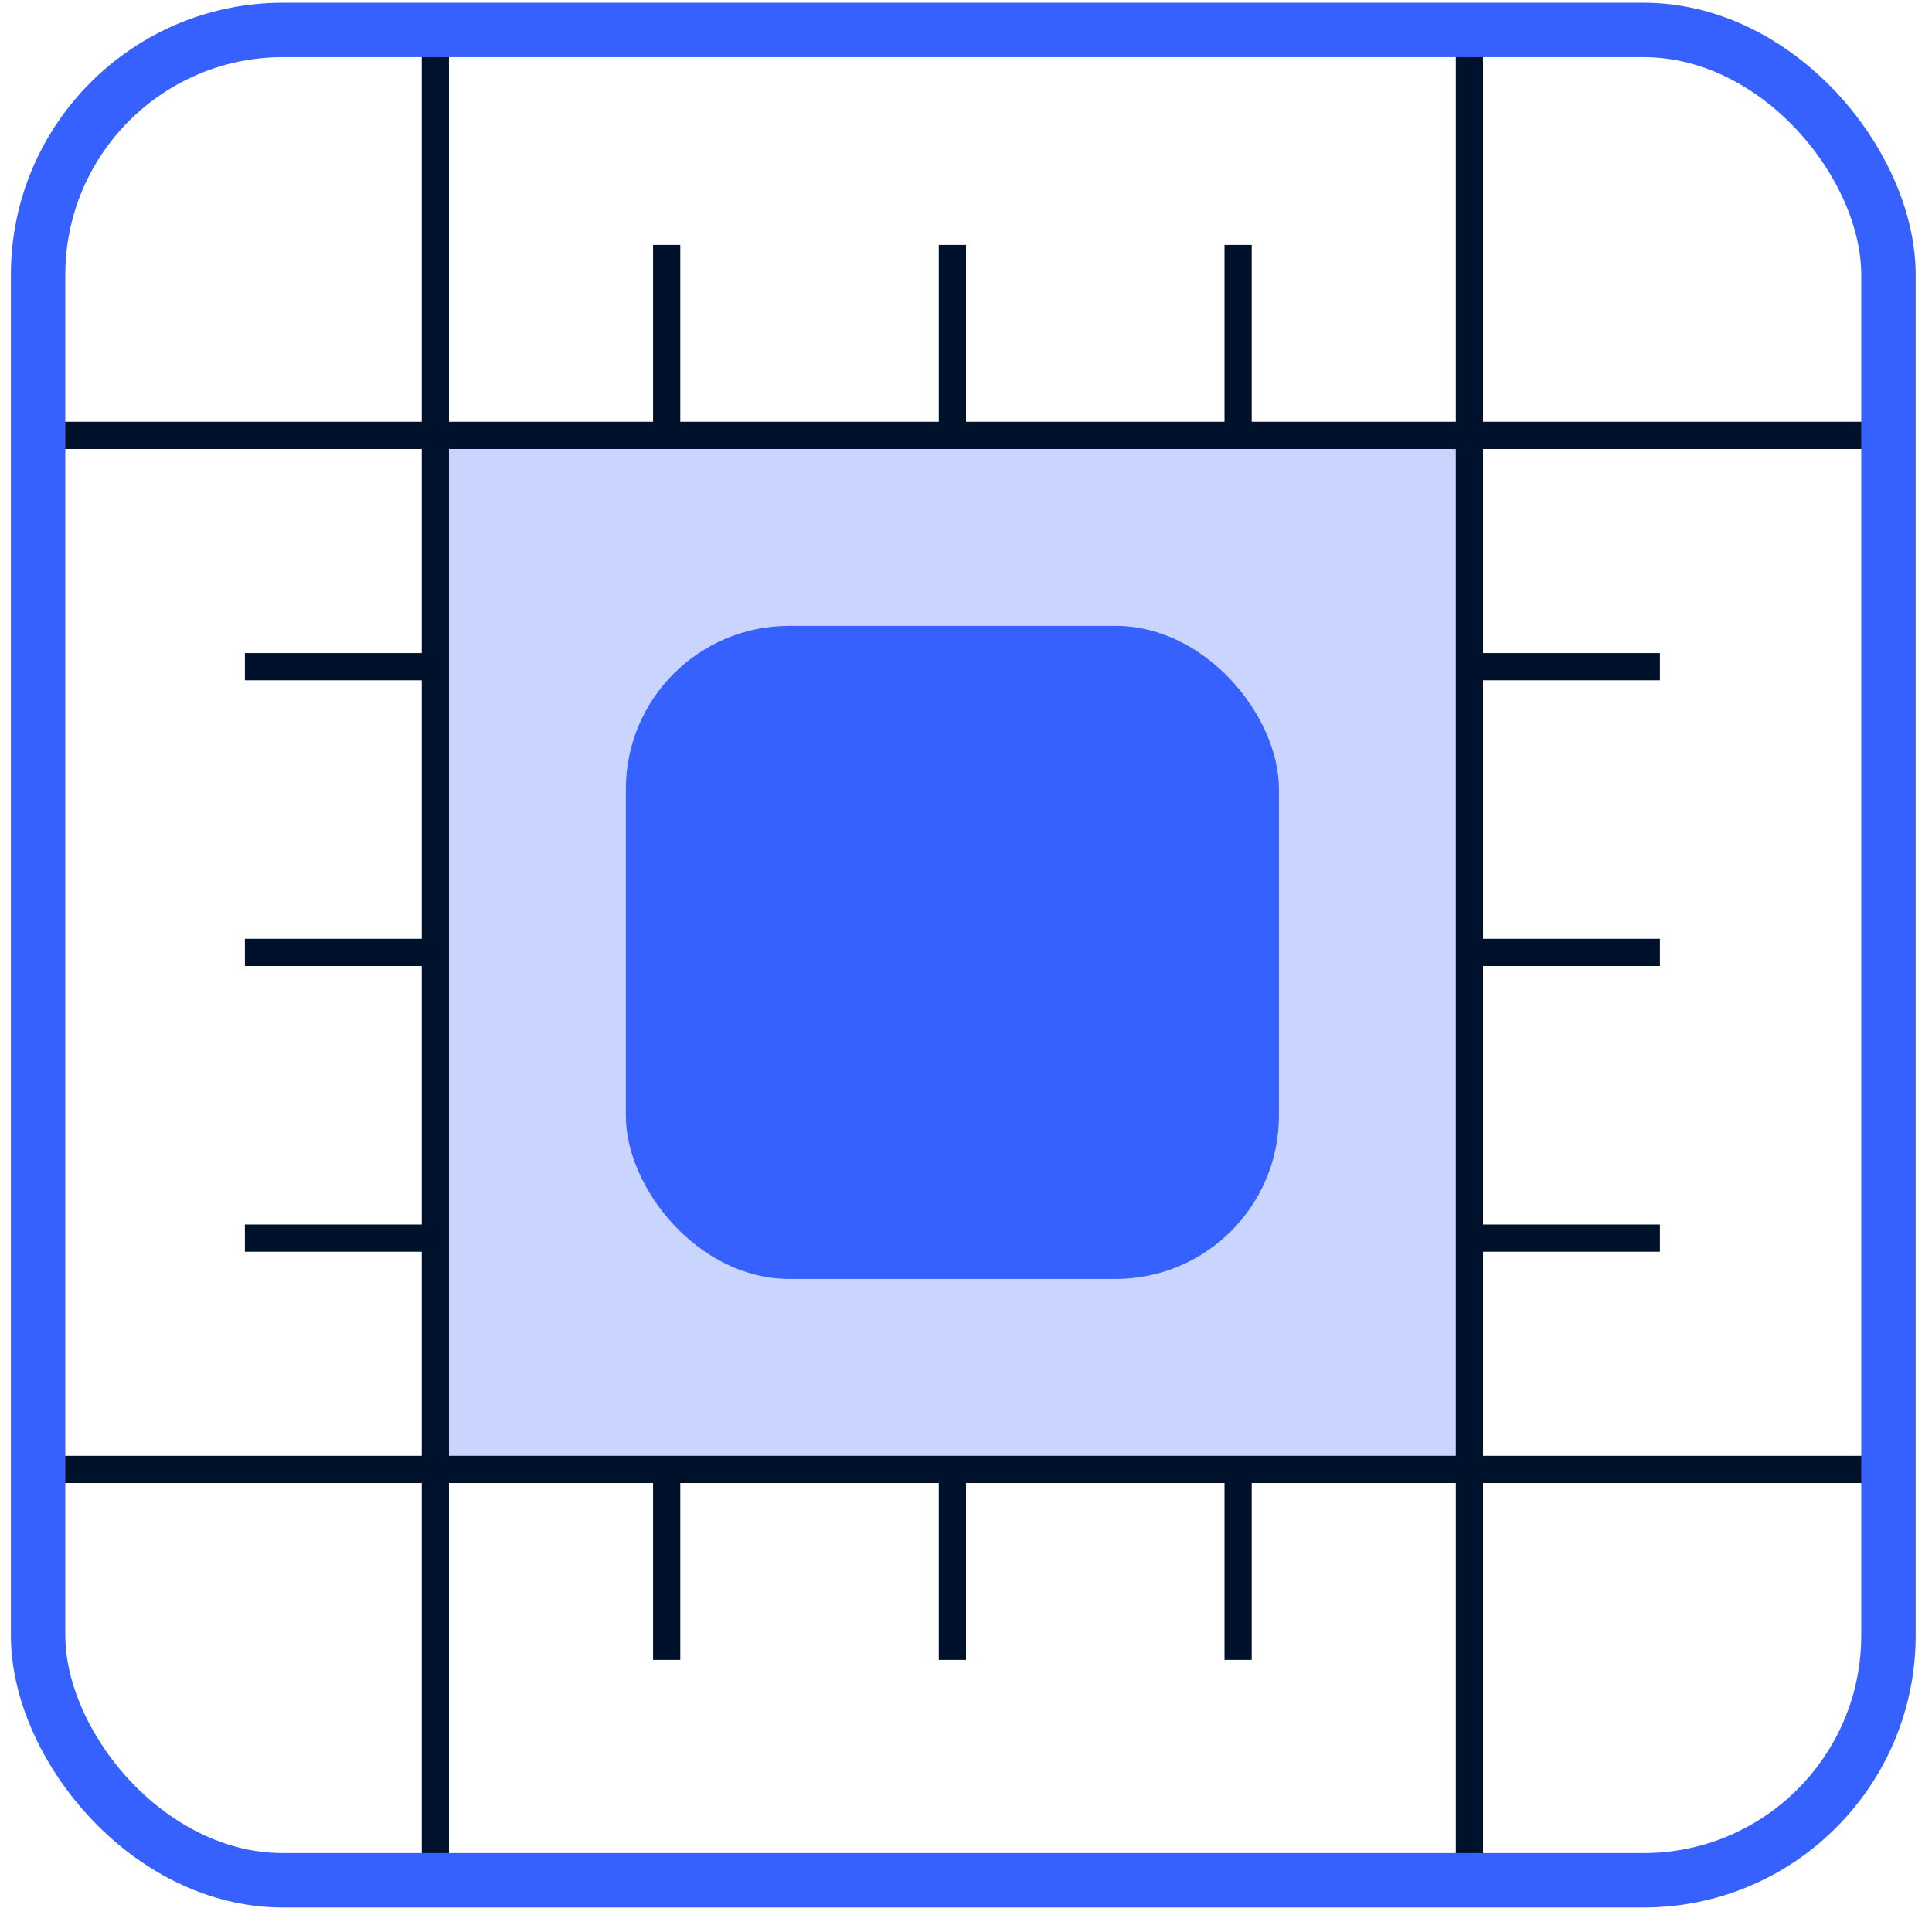
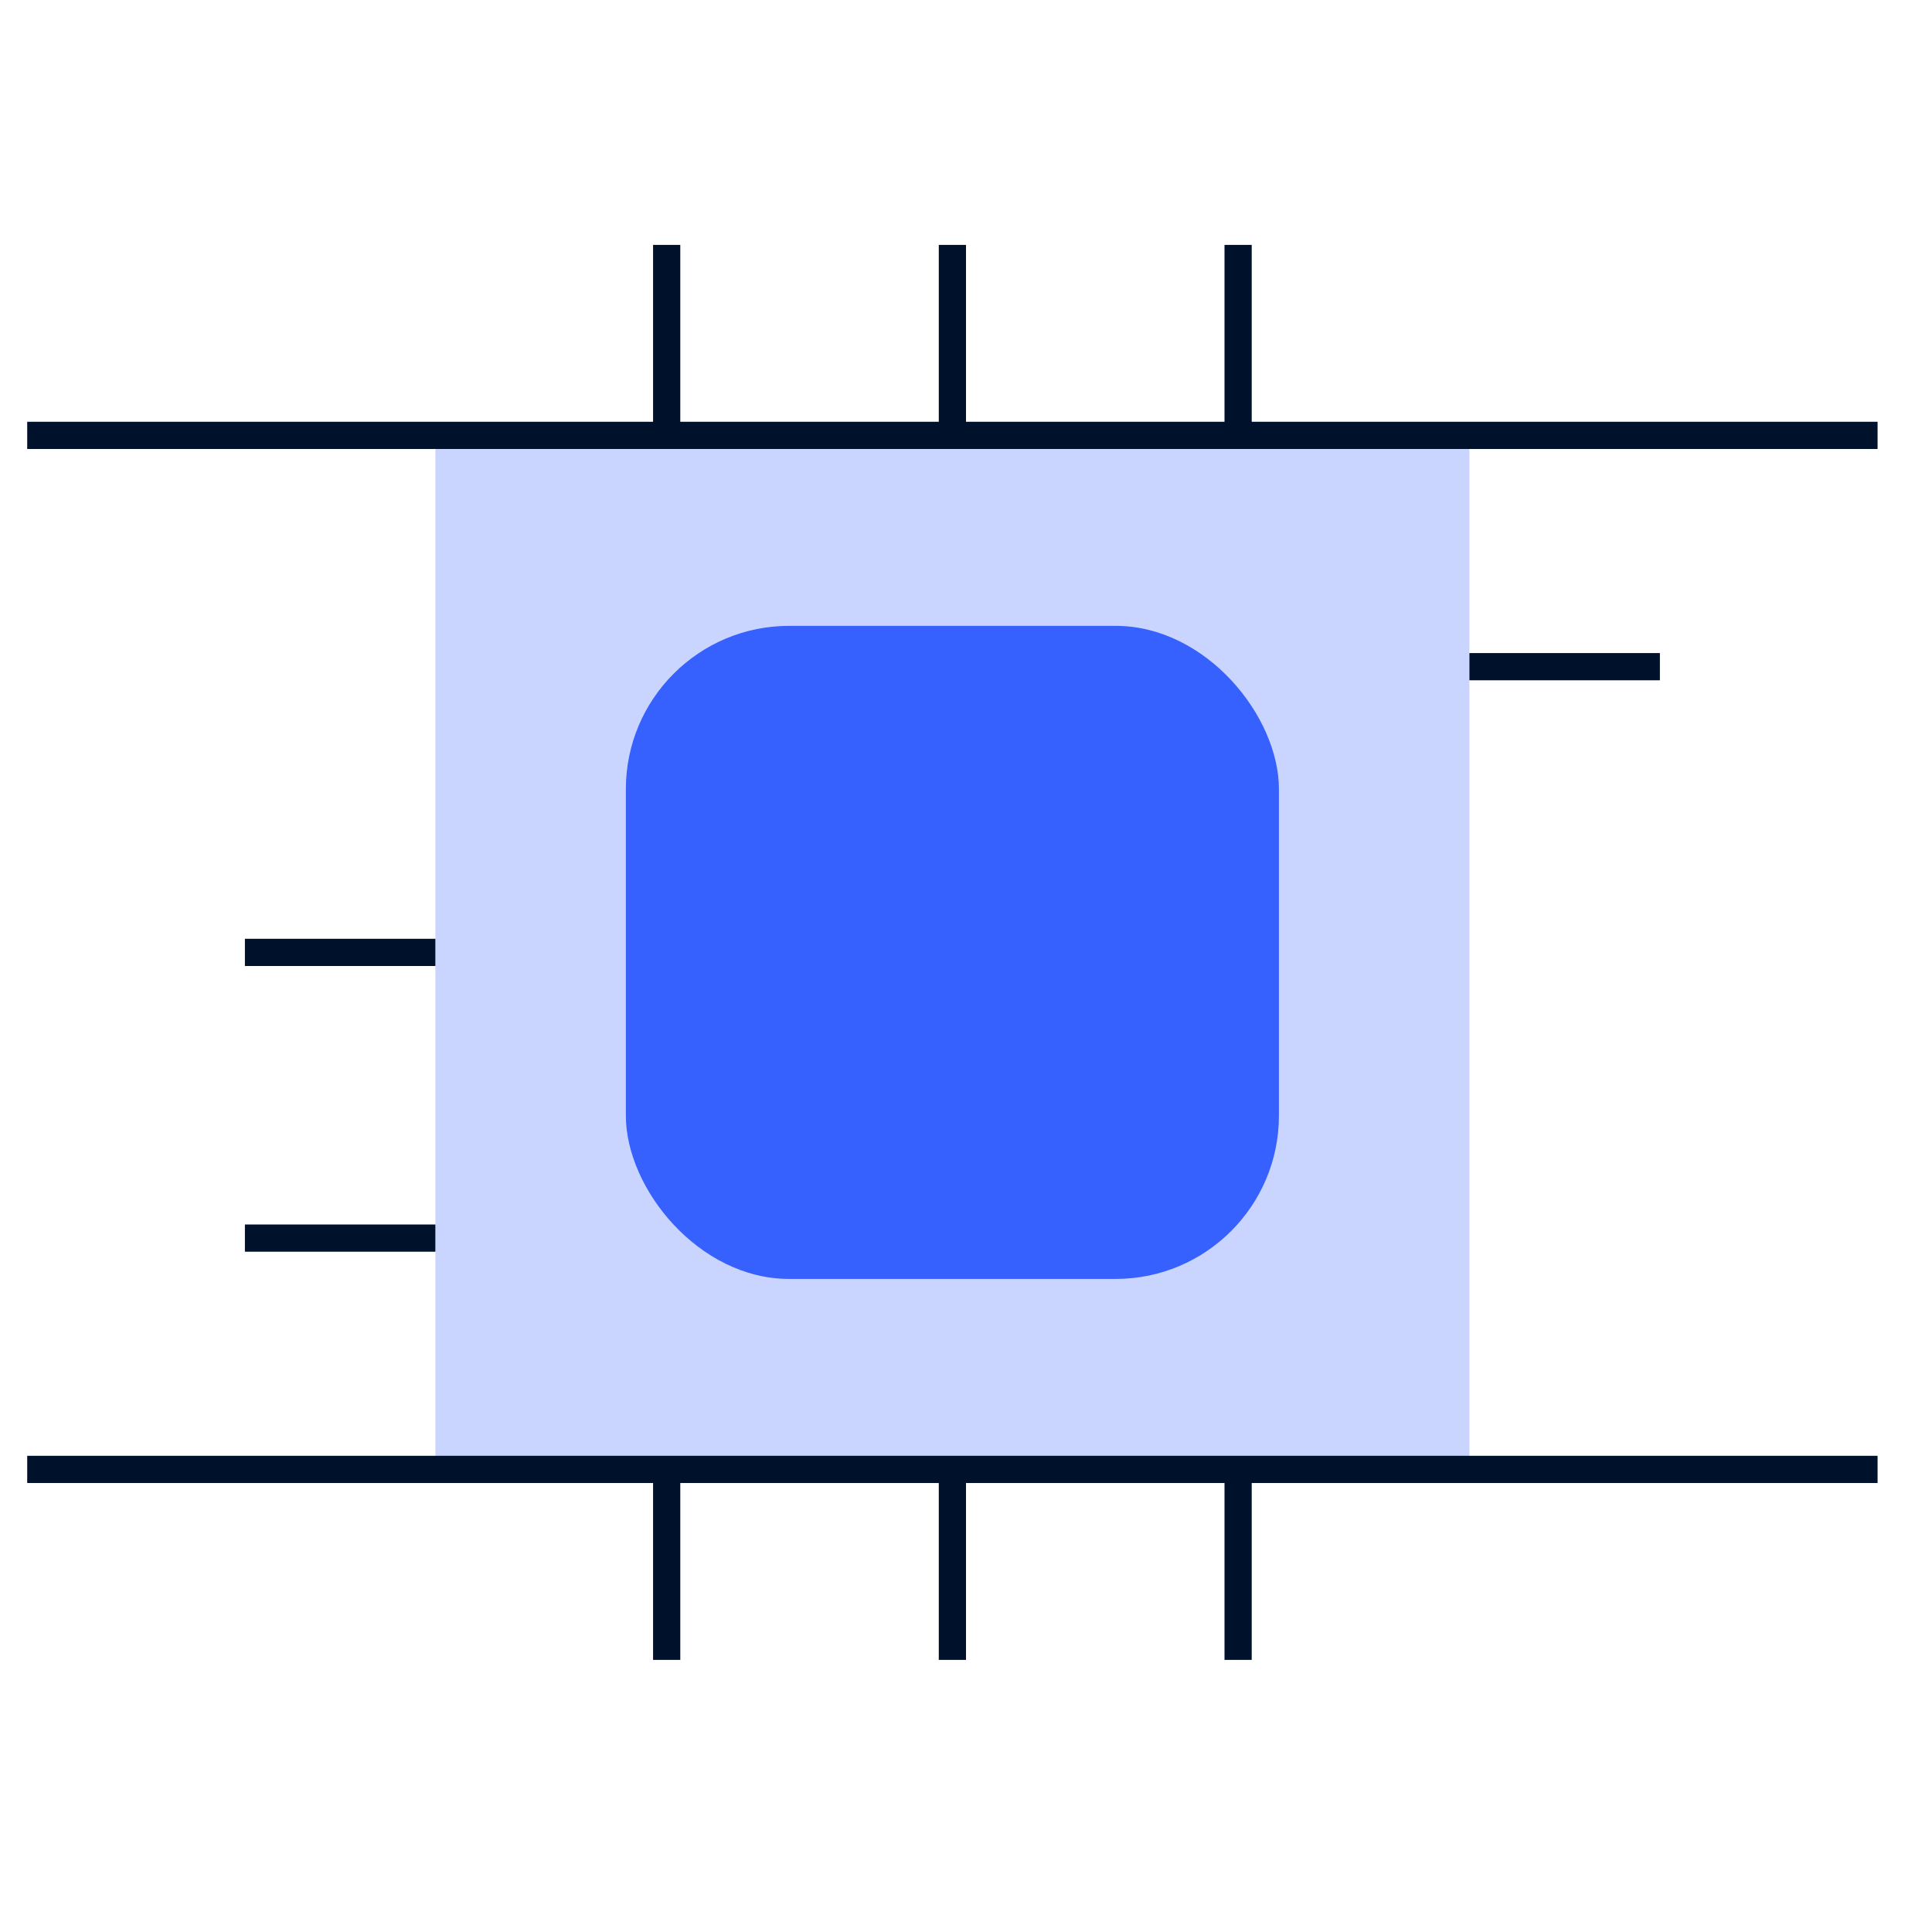
<svg xmlns="http://www.w3.org/2000/svg" id="Layer_1" version="1.1" viewBox="0 0 71 71">
  <defs>
    <style>
      .st0 {
        stroke: #00112c;
      }

      .st0, .st1 {
        fill: none;
      }

      .st2 {
        fill: #cad5ff;
      }

      .st3 {
        fill: #3661ff;
      }

      .st1 {
        stroke: #3661ff;
        stroke-width: 2px;
      }
    </style>
  </defs>
  <rect class="st2" x="16" y="16" width="38" height="38" />
  <path class="st0" d="M69,16H1M69,54H1" />
-   <path class="st0" d="M54,69V1M16,69V1" />
  <path class="st0" d="M16,35h-7" />
  <path class="st0" d="M16,45.5h-7" />
-   <path class="st0" d="M16,24.5h-7" />
-   <path class="st0" d="M61,35h-7" />
-   <path class="st0" d="M61,45.5h-7" />
  <path class="st0" d="M61,24.5h-7" />
  <path class="st0" d="M35,16v-7" />
  <path class="st0" d="M24.5,16v-7" />
  <path class="st0" d="M45.5,16v-7" />
  <path class="st0" d="M35,61v-7" />
  <path class="st0" d="M24.5,61v-7" />
  <path class="st0" d="M45.5,61v-7" />
  <rect class="st3" x="23" y="23" width="24" height="24" rx="6" ry="6" />
-   <rect class="st1" x="1.4" y="1.1" width="68" height="68" rx="9" ry="9" />
</svg>